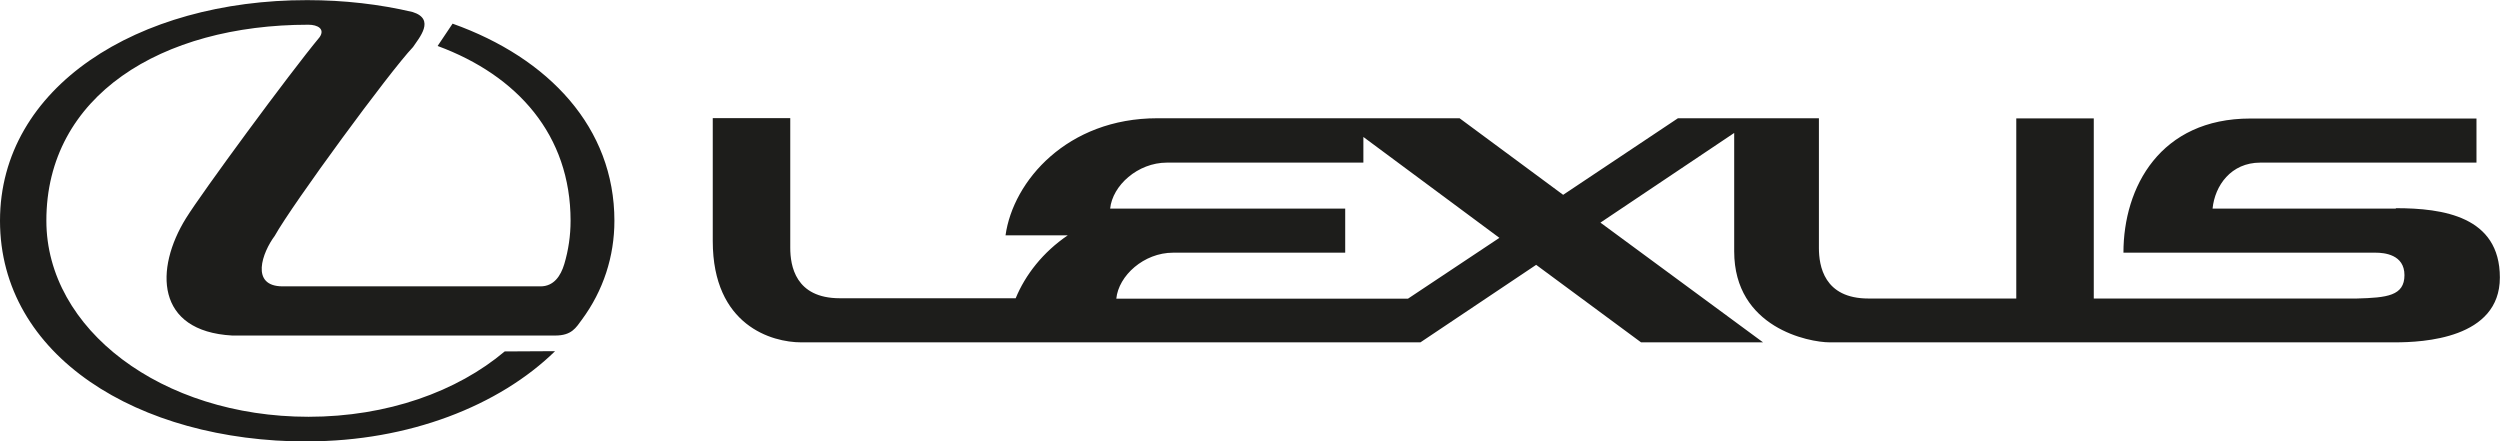
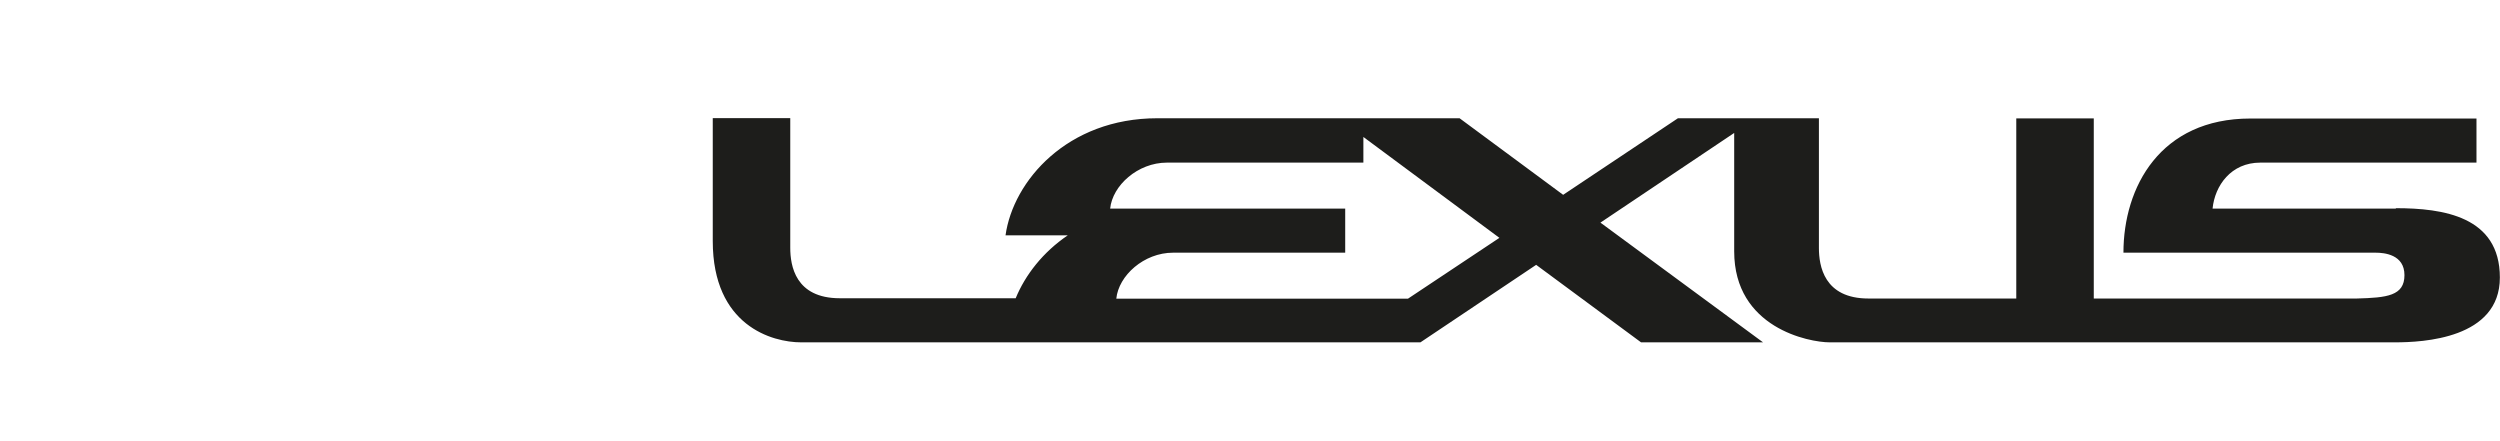
<svg xmlns="http://www.w3.org/2000/svg" id="uuid-7f493ff5-ab60-437b-a744-e641cdbbe2b3" viewBox="0 0 187.09 33.03">
  <title>Lexus logo - Brandlogos.net</title>
  <path d="M179.3,15.61h-13.72c.17-1.72,1.38-3.44,3.57-3.44h16.18v-3.3h-16.92c-6.74,0-9.5,5.12-9.5,10.04h18.87c.64,0,2.16.13,2.16,1.68s-1.31,1.69-3.57,1.75h-19.68v-13.48h-5.8v13.48h-11.06c-3.34,0-3.71-2.46-3.71-3.78v-9.71h-10.55l-8.59,5.73-7.75-5.73h-22.62c-6.74,0-10.79,4.69-11.36,8.76h4.66c-1.86,1.26-3.18,2.96-3.9,4.71h-13.16c-3.34,0-3.71-2.45-3.71-3.77v-9.71h-5.8v9.2h0c0,6.34,4.45,7.58,6.61,7.58h46.35l8.66-5.8,7.85,5.8h9.13l-12.17-8.96,10.01-6.71v8.86h0c0,5.73,5.6,6.81,7.15,6.81h42.3c2.09,0,7.85-.27,7.85-4.85s-4.25-5.19-7.79-5.19h0ZM105.35,22.35h-21.81c.17-1.72,2.06-3.44,4.25-3.44h12.88v-3.3h-17.59c.17-1.72,2.06-3.44,4.25-3.44h14.7v-1.92l10.18,7.55-6.84,4.55h0Z" style="fill:#1d1d1b; fill-rule:evenodd;" />
-   <path d="M22.99,33.03c7.61,0,14.36-2.66,18.55-6.75h0l-3.77.02h0c-3.56,3-8.78,4.89-14.68,4.89-11.02,0-19.62-6.57-19.62-14.67C3.46,7.17,12.07,1.85,23.08,1.85c.7,0,1.26.32.84.93-2.29,2.76-8.81,11.63-10,13.55-2.35,3.79-2.29,8.46,3.46,8.78h24.17c1.23,0,1.55-.58,1.99-1.18,1.62-2.19,2.44-4.75,2.44-7.41,0-6.96-4.9-12.18-12.11-14.75h0l-1.12,1.67h0c5.99,2.21,9.95,6.68,9.95,13.08,0,1.11-.16,2.2-.47,3.24-.27.9-.79,1.67-1.78,1.67h-19.29c-2.47,0-1.52-2.55-.6-3.78,1.33-2.38,8.6-12.29,10.35-14.13.45-.68,1.7-2.08-.03-2.62-2.46-.58-5.12-.89-7.89-.89C10.29,0,0,6.52,0,16.52c0,10.09,10.29,16.52,22.99,16.52h0Z" style="fill:#1d1d1b; fill-rule:evenodd;" />
</svg>